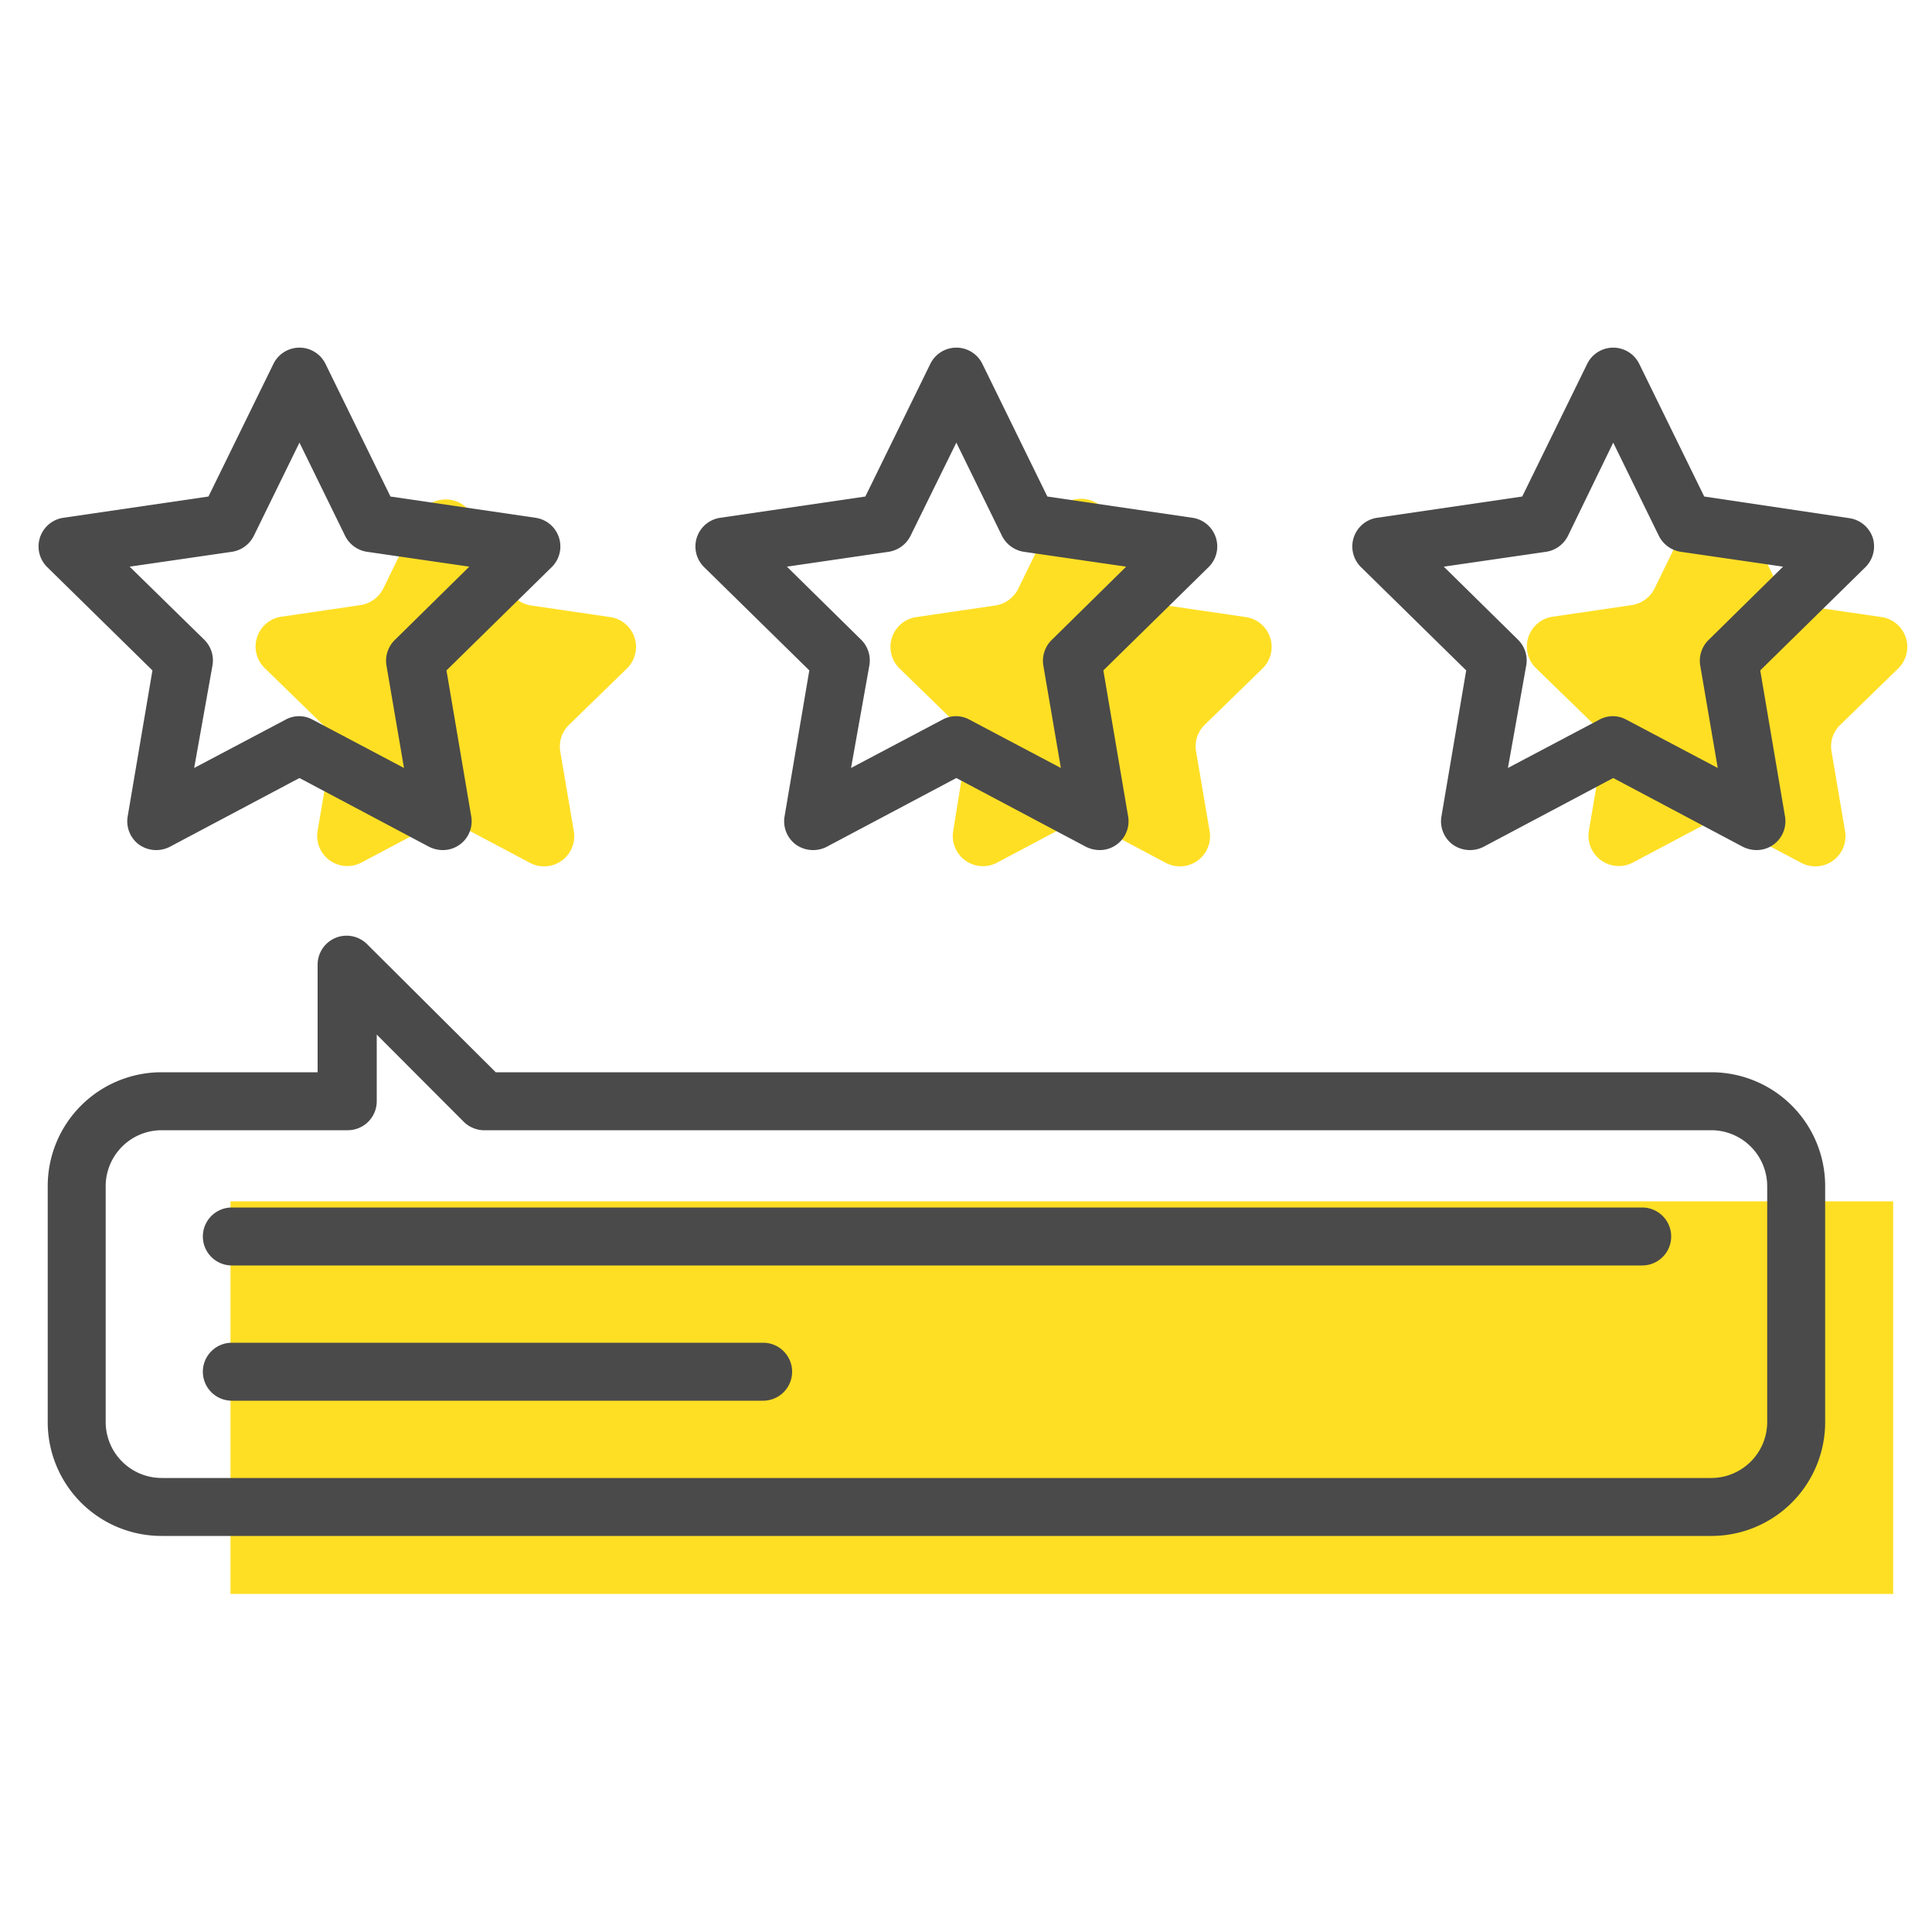
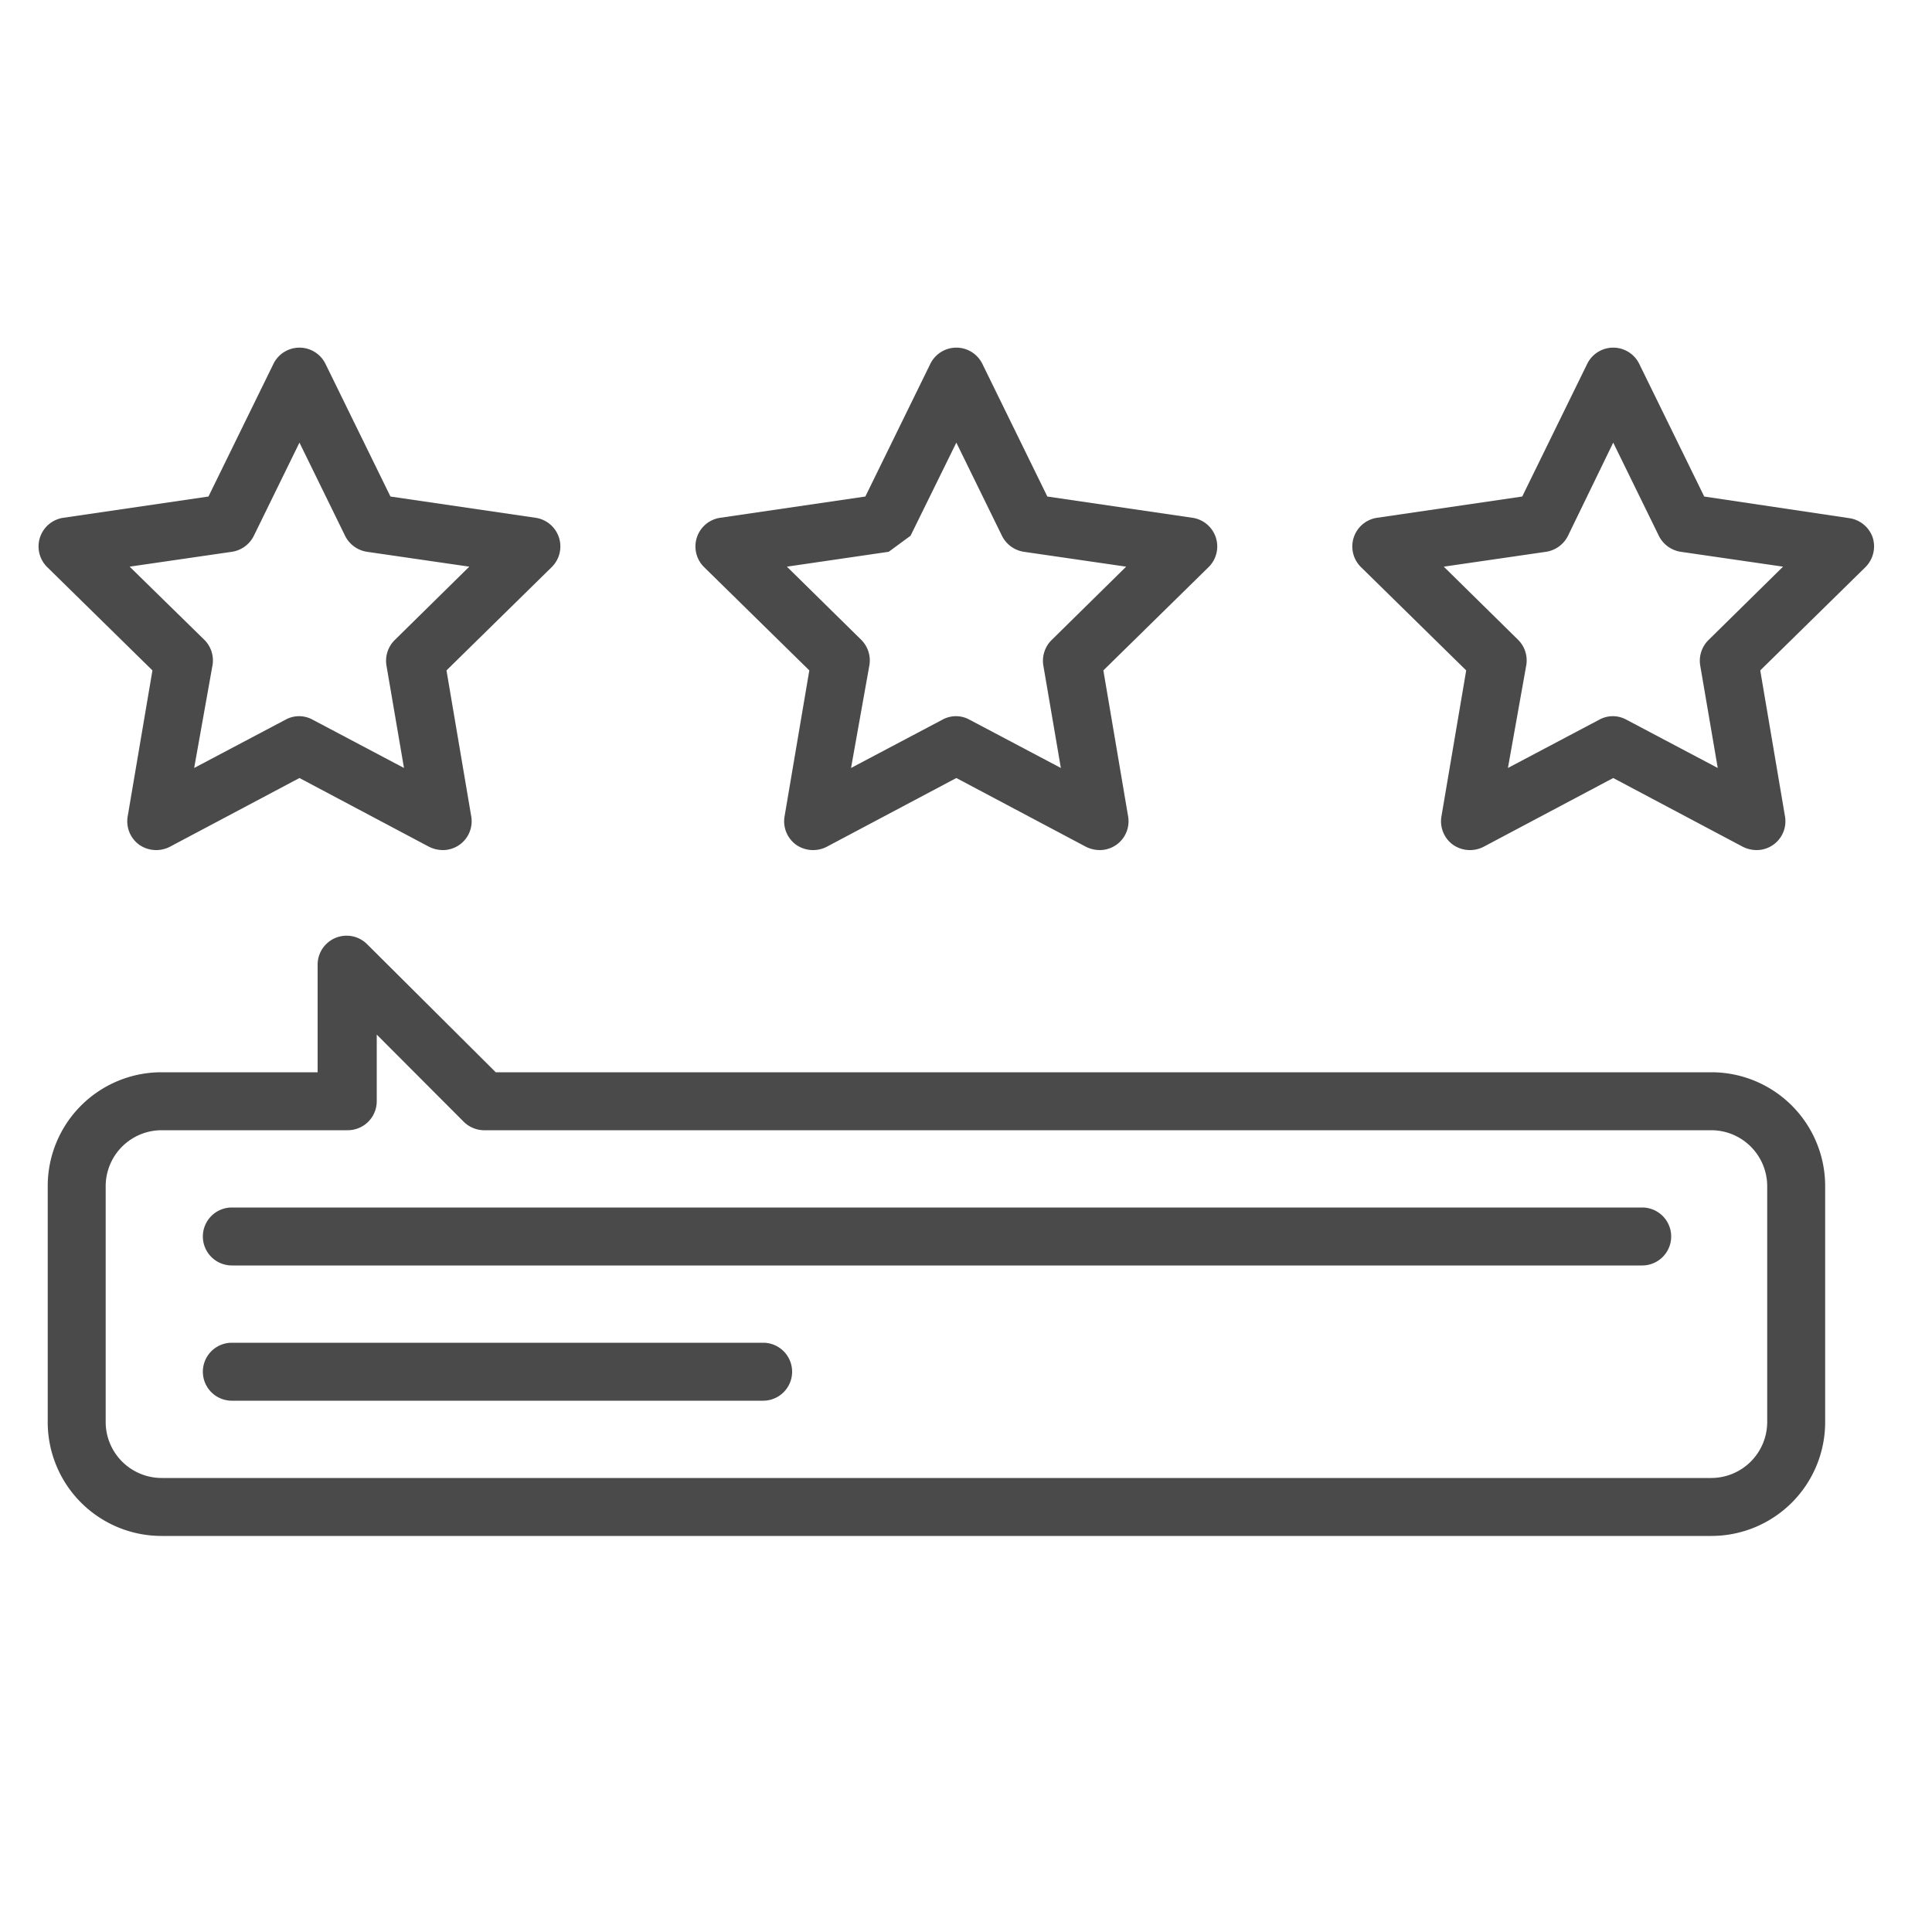
<svg xmlns="http://www.w3.org/2000/svg" width="100" height="100" viewBox="0 0 100 100">
  <g fill="none" fill-rule="evenodd">
-     <path fill="#FFDF24" d="M24.49 26.75l1.82 3.73c.23.461.67.782 1.18.86l4.09.6a1.56 1.56 0 0 1 .87 2.66l-3 2.92A1.56 1.56 0 0 0 29 38.9l.7 4.12a1.56 1.56 0 0 1-2.27 1.64l-3.64-1.93a1.59 1.59 0 0 0-1.47 0l-3.64 1.93A1.56 1.56 0 0 1 16.44 43l.7-4.12a1.56 1.56 0 0 0-.44-1.38l-3-2.92a1.56 1.56 0 0 1 .87-2.66l4.09-.6a1.59 1.59 0 0 0 1.18-.86l1.82-3.73a1.57 1.57 0 0 1 2.83.02zm32.9 0l1.82 3.73c.23.461.67.782 1.18.86l4.09.6a1.56 1.56 0 0 1 .87 2.66l-3 2.92a1.56 1.56 0 0 0-.44 1.38l.7 4.12a1.56 1.56 0 0 1-2.27 1.64l-3.64-1.93a1.59 1.59 0 0 0-1.47 0l-3.64 1.93A1.56 1.56 0 0 1 49.34 43l.66-4.1a1.56 1.56 0 0 0-.44-1.38l-3-2.92a1.56 1.56 0 0 1 .87-2.66l4.09-.6a1.59 1.59 0 0 0 1.18-.86l1.82-3.73a1.57 1.57 0 0 1 2.87 0zm32.9 0l1.82 3.73c.23.461.67.782 1.18.86l4.1.6a1.56 1.56 0 0 1 .86 2.66l-3 2.92a1.54 1.54 0 0 0-.45 1.38l.7 4.12a1.56 1.56 0 0 1-2.27 1.64l-3.64-1.93a1.57 1.57 0 0 0-1.46 0l-3.64 1.93A1.57 1.57 0 0 1 82.24 43l.7-4.12a1.56 1.56 0 0 0-.44-1.38l-3-2.92a1.56 1.56 0 0 1 .87-2.66l4.09-.6a1.59 1.59 0 0 0 1.18-.86l1.82-3.73a1.57 1.57 0 0 1 2.83.02zM11.93 62.18h86.06V82.5H11.93V62.18z" />
-     <path fill="#4A4A4A" fill-rule="nonzero" d="M6.61 42.25l1.28-7.55-5.44-5.34a1.5 1.5 0 0 1 .83-2.56l7.51-1.1 3.36-6.86a1.5 1.5 0 0 1 2.7 0l3.36 6.86 7.51 1.1a1.5 1.5 0 0 1 .83 2.56l-5.44 5.34 1.28 7.55A1.49 1.49 0 0 1 22.92 44a1.61 1.61 0 0 1-.71-.17l-6.71-3.56-6.71 3.56a1.54 1.54 0 0 1-1.59-.11 1.5 1.5 0 0 1-.59-1.47zm.1-12.92l3.86 3.78c.35.344.51.836.43 1.32l-.95 5.32 4.73-2.5a1.45 1.45 0 0 1 1.4 0l4.73 2.5-.91-5.32a1.51 1.51 0 0 1 .45-1.32l3.84-3.78-5.3-.77a1.52 1.52 0 0 1-1.13-.83l-2.36-4.82-2.36 4.82a1.52 1.52 0 0 1-1.13.83l-5.3.77zm35.18 5.37l-5.44-5.34a1.5 1.5 0 0 1 .83-2.56l7.51-1.1 3.36-6.86a1.5 1.5 0 0 1 2.7 0l3.36 6.86 7.51 1.1a1.5 1.5 0 0 1 .83 2.56l-5.44 5.34 1.28 7.55A1.49 1.49 0 0 1 56.92 44a1.61 1.61 0 0 1-.71-.17l-6.71-3.56-6.71 3.56a1.54 1.54 0 0 1-1.59-.11 1.5 1.5 0 0 1-.59-1.47l1.28-7.55zM46 28.56l-5.27.77 3.84 3.78c.35.344.51.836.43 1.32l-.95 5.32 4.73-2.5a1.45 1.45 0 0 1 1.4 0l4.73 2.5-.91-5.32a1.51 1.51 0 0 1 .45-1.32l3.84-3.78-5.3-.77a1.52 1.52 0 0 1-1.13-.83l-2.36-4.82-2.37 4.82a1.52 1.52 0 0 1-1.13.83zm50.93-.74a1.52 1.52 0 0 1-.38 1.54l-5.44 5.34 1.28 7.55A1.49 1.49 0 0 1 90.92 44a1.61 1.61 0 0 1-.71-.17l-6.71-3.56-6.71 3.56a1.54 1.54 0 0 1-1.59-.11 1.5 1.5 0 0 1-.59-1.47l1.28-7.55-5.44-5.34a1.5 1.5 0 0 1 .83-2.56l7.51-1.1 3.36-6.86a1.5 1.5 0 0 1 2.7 0l3.36 6.86 7.51 1.12a1.51 1.51 0 0 1 1.21 1zm-8.48 5.29l3.84-3.78-5.3-.77a1.52 1.52 0 0 1-1.13-.83l-2.36-4.82-2.34 4.82a1.52 1.52 0 0 1-1.13.83l-5.3.77 3.84 3.78c.35.344.51.836.43 1.32l-.95 5.32 4.73-2.5a1.45 1.45 0 0 1 1.4 0l4.73 2.5-.91-5.32a1.51 1.51 0 0 1 .45-1.32zm.13 22.39a5.89 5.89 0 0 1 5.89 5.89v12.22a5.89 5.89 0 0 1-5.89 5.89H8.36a5.89 5.89 0 0 1-5.89-5.89V61.39a5.89 5.89 0 0 1 5.89-5.89h8.08v-5.57A1.5 1.5 0 0 1 19 48.87l6.66 6.63h62.92zm2.89 18.11V61.39a2.9 2.9 0 0 0-2.89-2.89H25a1.52 1.52 0 0 1-1-.44l-4.5-4.51V57a1.5 1.5 0 0 1-1.5 1.5H8.36a2.9 2.9 0 0 0-2.89 2.89v12.22a2.9 2.9 0 0 0 2.89 2.89h80.22a2.9 2.9 0 0 0 2.89-2.89zM85 62.5a1.5 1.5 0 0 1 0 3H12a1.5 1.5 0 0 1 0-3h73zm-45.53 7h.03a1.5 1.5 0 0 1 0 3H12a1.5 1.5 0 0 1 0-3h27.47z" />
+     <path fill="#4A4A4A" fill-rule="nonzero" d="M6.61 42.25l1.28-7.55-5.44-5.34a1.5 1.5 0 0 1 .83-2.56l7.51-1.1 3.36-6.86a1.5 1.5 0 0 1 2.7 0l3.36 6.86 7.51 1.1a1.5 1.5 0 0 1 .83 2.56l-5.44 5.34 1.28 7.55A1.49 1.49 0 0 1 22.92 44a1.61 1.61 0 0 1-.71-.17l-6.71-3.56-6.71 3.56a1.54 1.54 0 0 1-1.59-.11 1.5 1.5 0 0 1-.59-1.47zm.1-12.92l3.86 3.78c.35.344.51.836.43 1.32l-.95 5.32 4.73-2.5a1.45 1.45 0 0 1 1.4 0l4.73 2.5-.91-5.32a1.51 1.51 0 0 1 .45-1.32l3.84-3.78-5.3-.77a1.52 1.52 0 0 1-1.13-.83l-2.36-4.82-2.36 4.82a1.52 1.52 0 0 1-1.13.83l-5.3.77zm35.18 5.37l-5.44-5.34a1.5 1.5 0 0 1 .83-2.56l7.51-1.1 3.36-6.86a1.5 1.5 0 0 1 2.7 0l3.36 6.86 7.51 1.1a1.5 1.5 0 0 1 .83 2.56l-5.44 5.34 1.28 7.55A1.49 1.49 0 0 1 56.92 44a1.61 1.61 0 0 1-.71-.17l-6.71-3.56-6.71 3.56a1.54 1.54 0 0 1-1.59-.11 1.5 1.5 0 0 1-.59-1.47l1.28-7.55zM46 28.56l-5.27.77 3.84 3.78c.35.344.51.836.43 1.32l-.95 5.32 4.73-2.5a1.45 1.45 0 0 1 1.4 0l4.73 2.5-.91-5.32a1.51 1.51 0 0 1 .45-1.32l3.84-3.78-5.3-.77a1.52 1.52 0 0 1-1.13-.83l-2.36-4.82-2.37 4.82zm50.93-.74a1.52 1.52 0 0 1-.38 1.54l-5.44 5.34 1.28 7.55A1.49 1.49 0 0 1 90.92 44a1.61 1.61 0 0 1-.71-.17l-6.71-3.56-6.71 3.56a1.54 1.54 0 0 1-1.59-.11 1.5 1.5 0 0 1-.59-1.47l1.28-7.55-5.44-5.34a1.5 1.5 0 0 1 .83-2.56l7.51-1.1 3.36-6.86a1.5 1.5 0 0 1 2.7 0l3.36 6.86 7.51 1.12a1.51 1.51 0 0 1 1.21 1zm-8.48 5.29l3.84-3.78-5.3-.77a1.52 1.52 0 0 1-1.13-.83l-2.36-4.82-2.34 4.82a1.52 1.52 0 0 1-1.13.83l-5.3.77 3.84 3.78c.35.344.51.836.43 1.32l-.95 5.32 4.73-2.5a1.45 1.45 0 0 1 1.4 0l4.73 2.5-.91-5.32a1.51 1.51 0 0 1 .45-1.32zm.13 22.39a5.89 5.89 0 0 1 5.89 5.89v12.22a5.89 5.89 0 0 1-5.89 5.89H8.36a5.89 5.89 0 0 1-5.89-5.89V61.39a5.89 5.89 0 0 1 5.89-5.89h8.08v-5.57A1.5 1.5 0 0 1 19 48.87l6.66 6.63h62.92zm2.89 18.11V61.39a2.9 2.9 0 0 0-2.89-2.89H25a1.52 1.52 0 0 1-1-.44l-4.5-4.51V57a1.5 1.5 0 0 1-1.5 1.5H8.36a2.9 2.9 0 0 0-2.89 2.89v12.22a2.9 2.9 0 0 0 2.89 2.89h80.22a2.9 2.9 0 0 0 2.89-2.89zM85 62.5a1.5 1.5 0 0 1 0 3H12a1.5 1.5 0 0 1 0-3h73zm-45.53 7h.03a1.5 1.5 0 0 1 0 3H12a1.5 1.5 0 0 1 0-3h27.47z" />
  </g>
</svg>